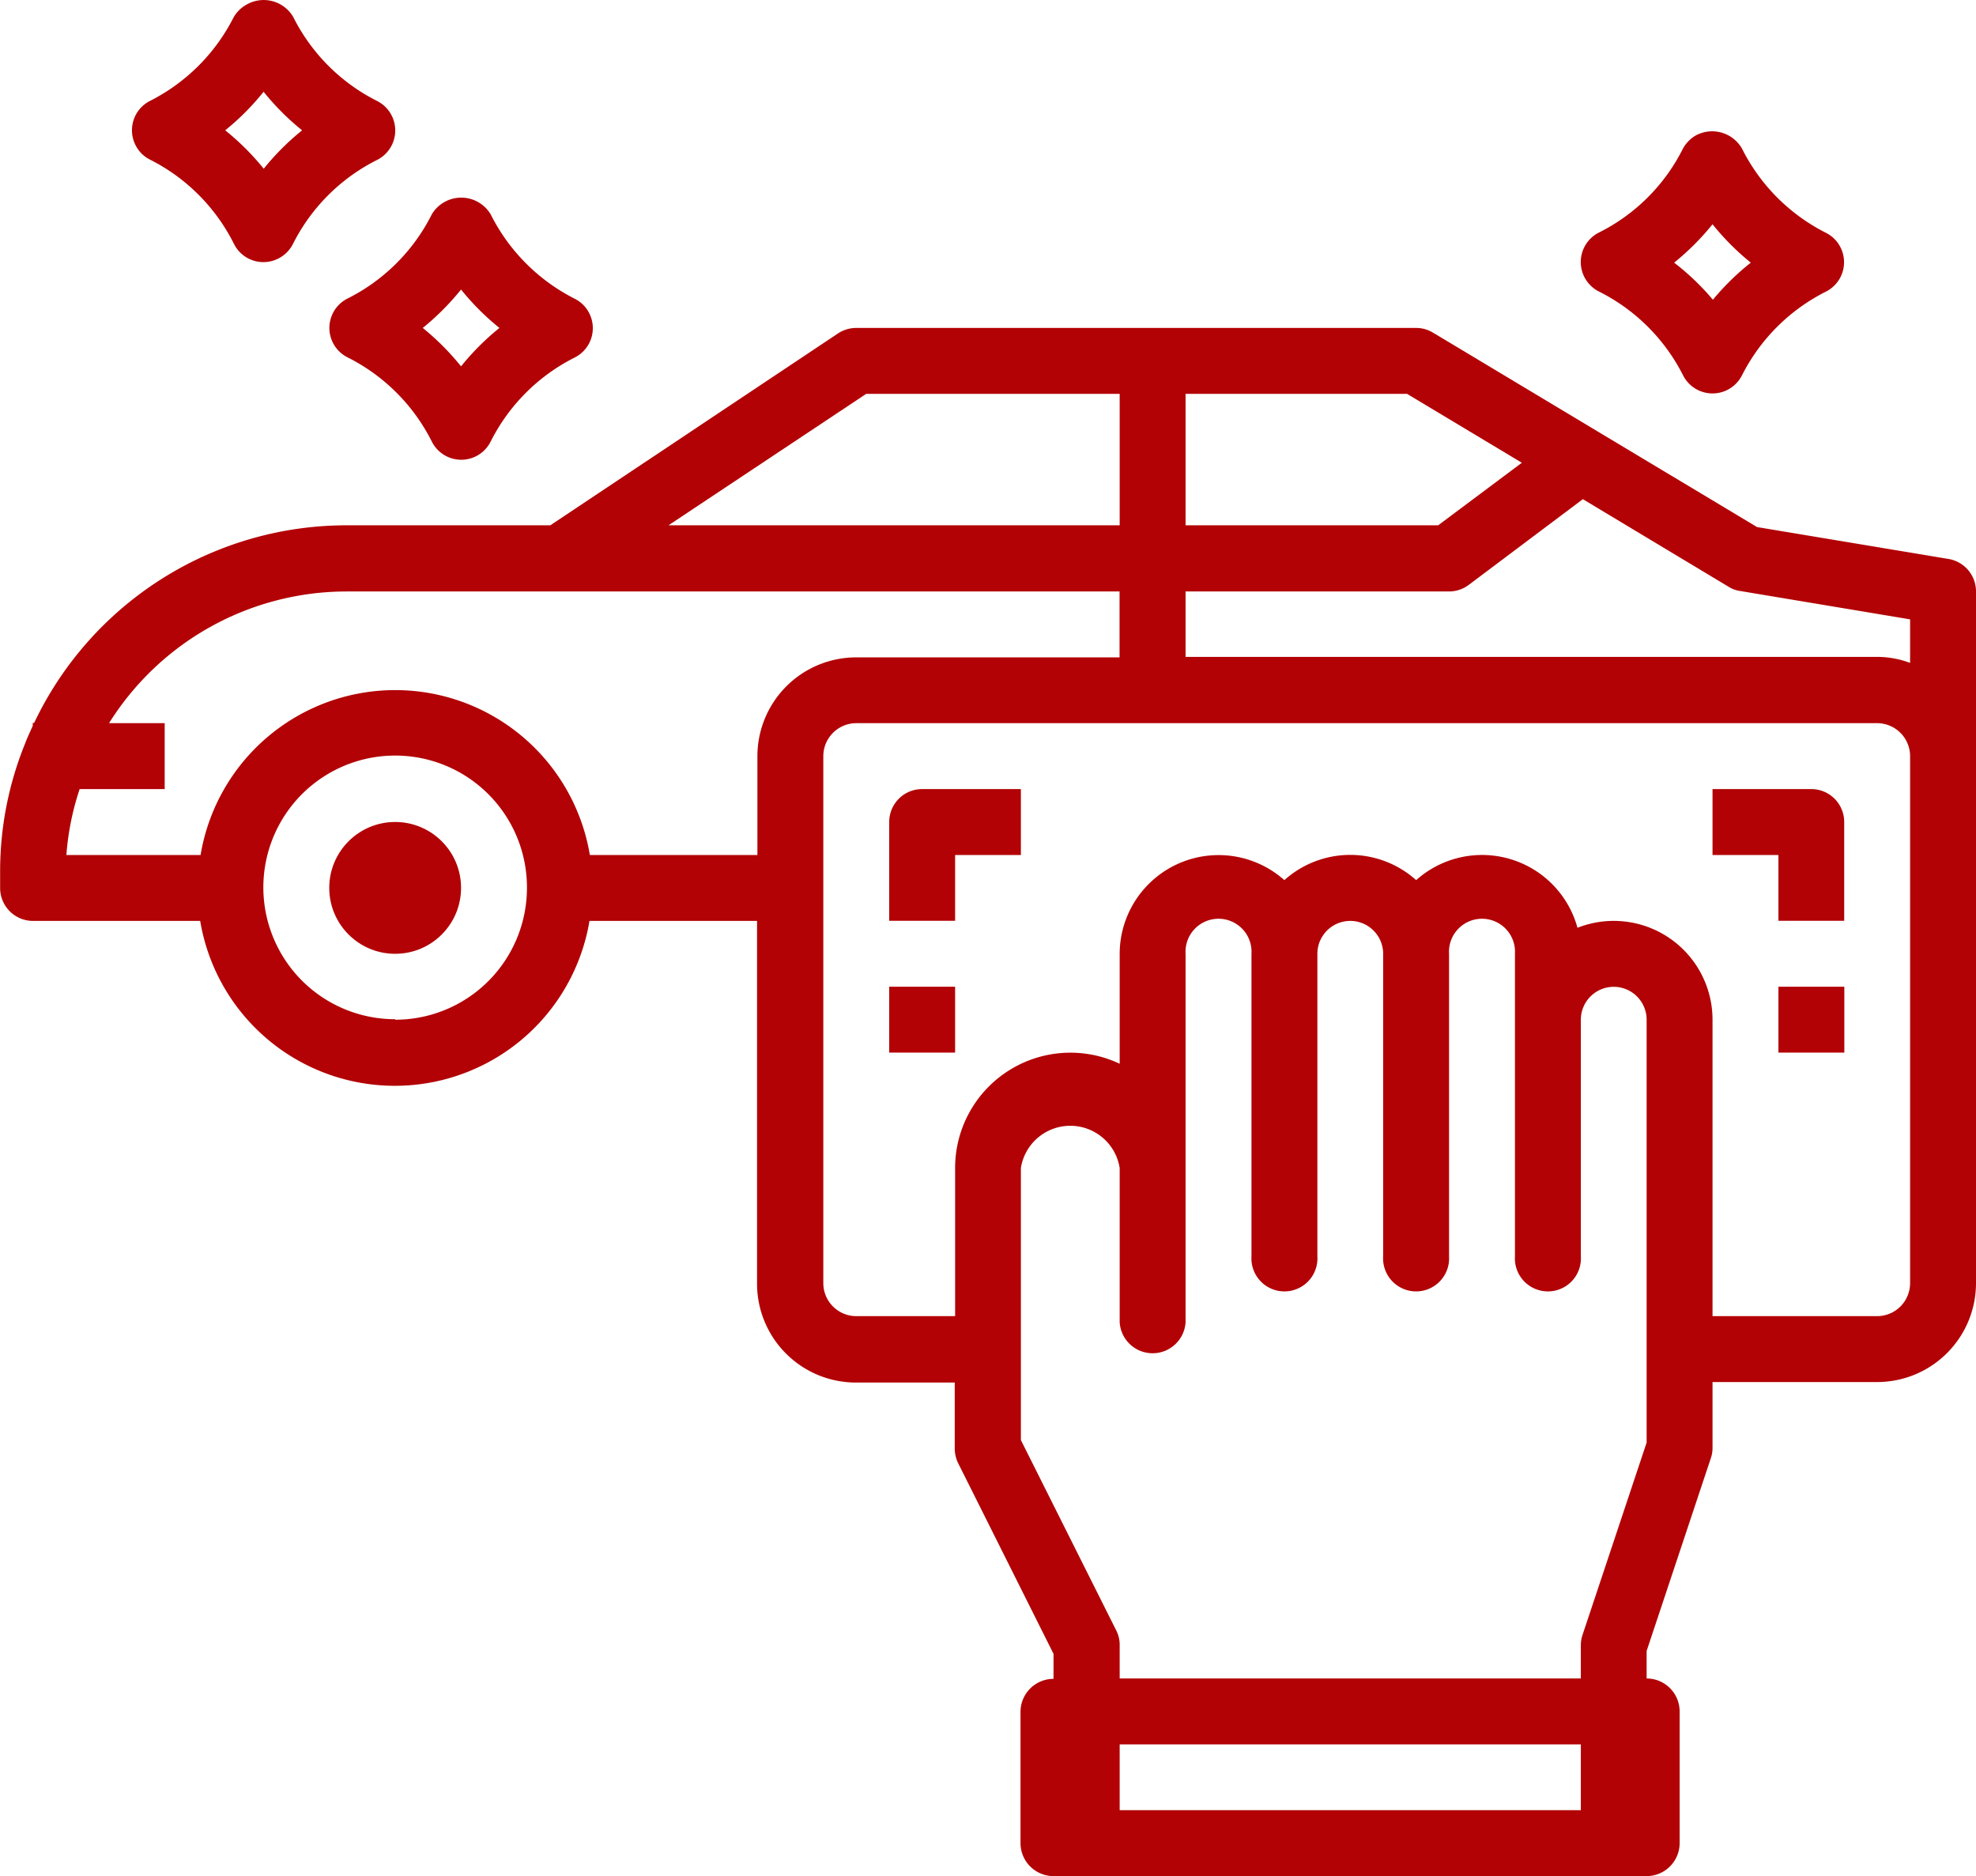
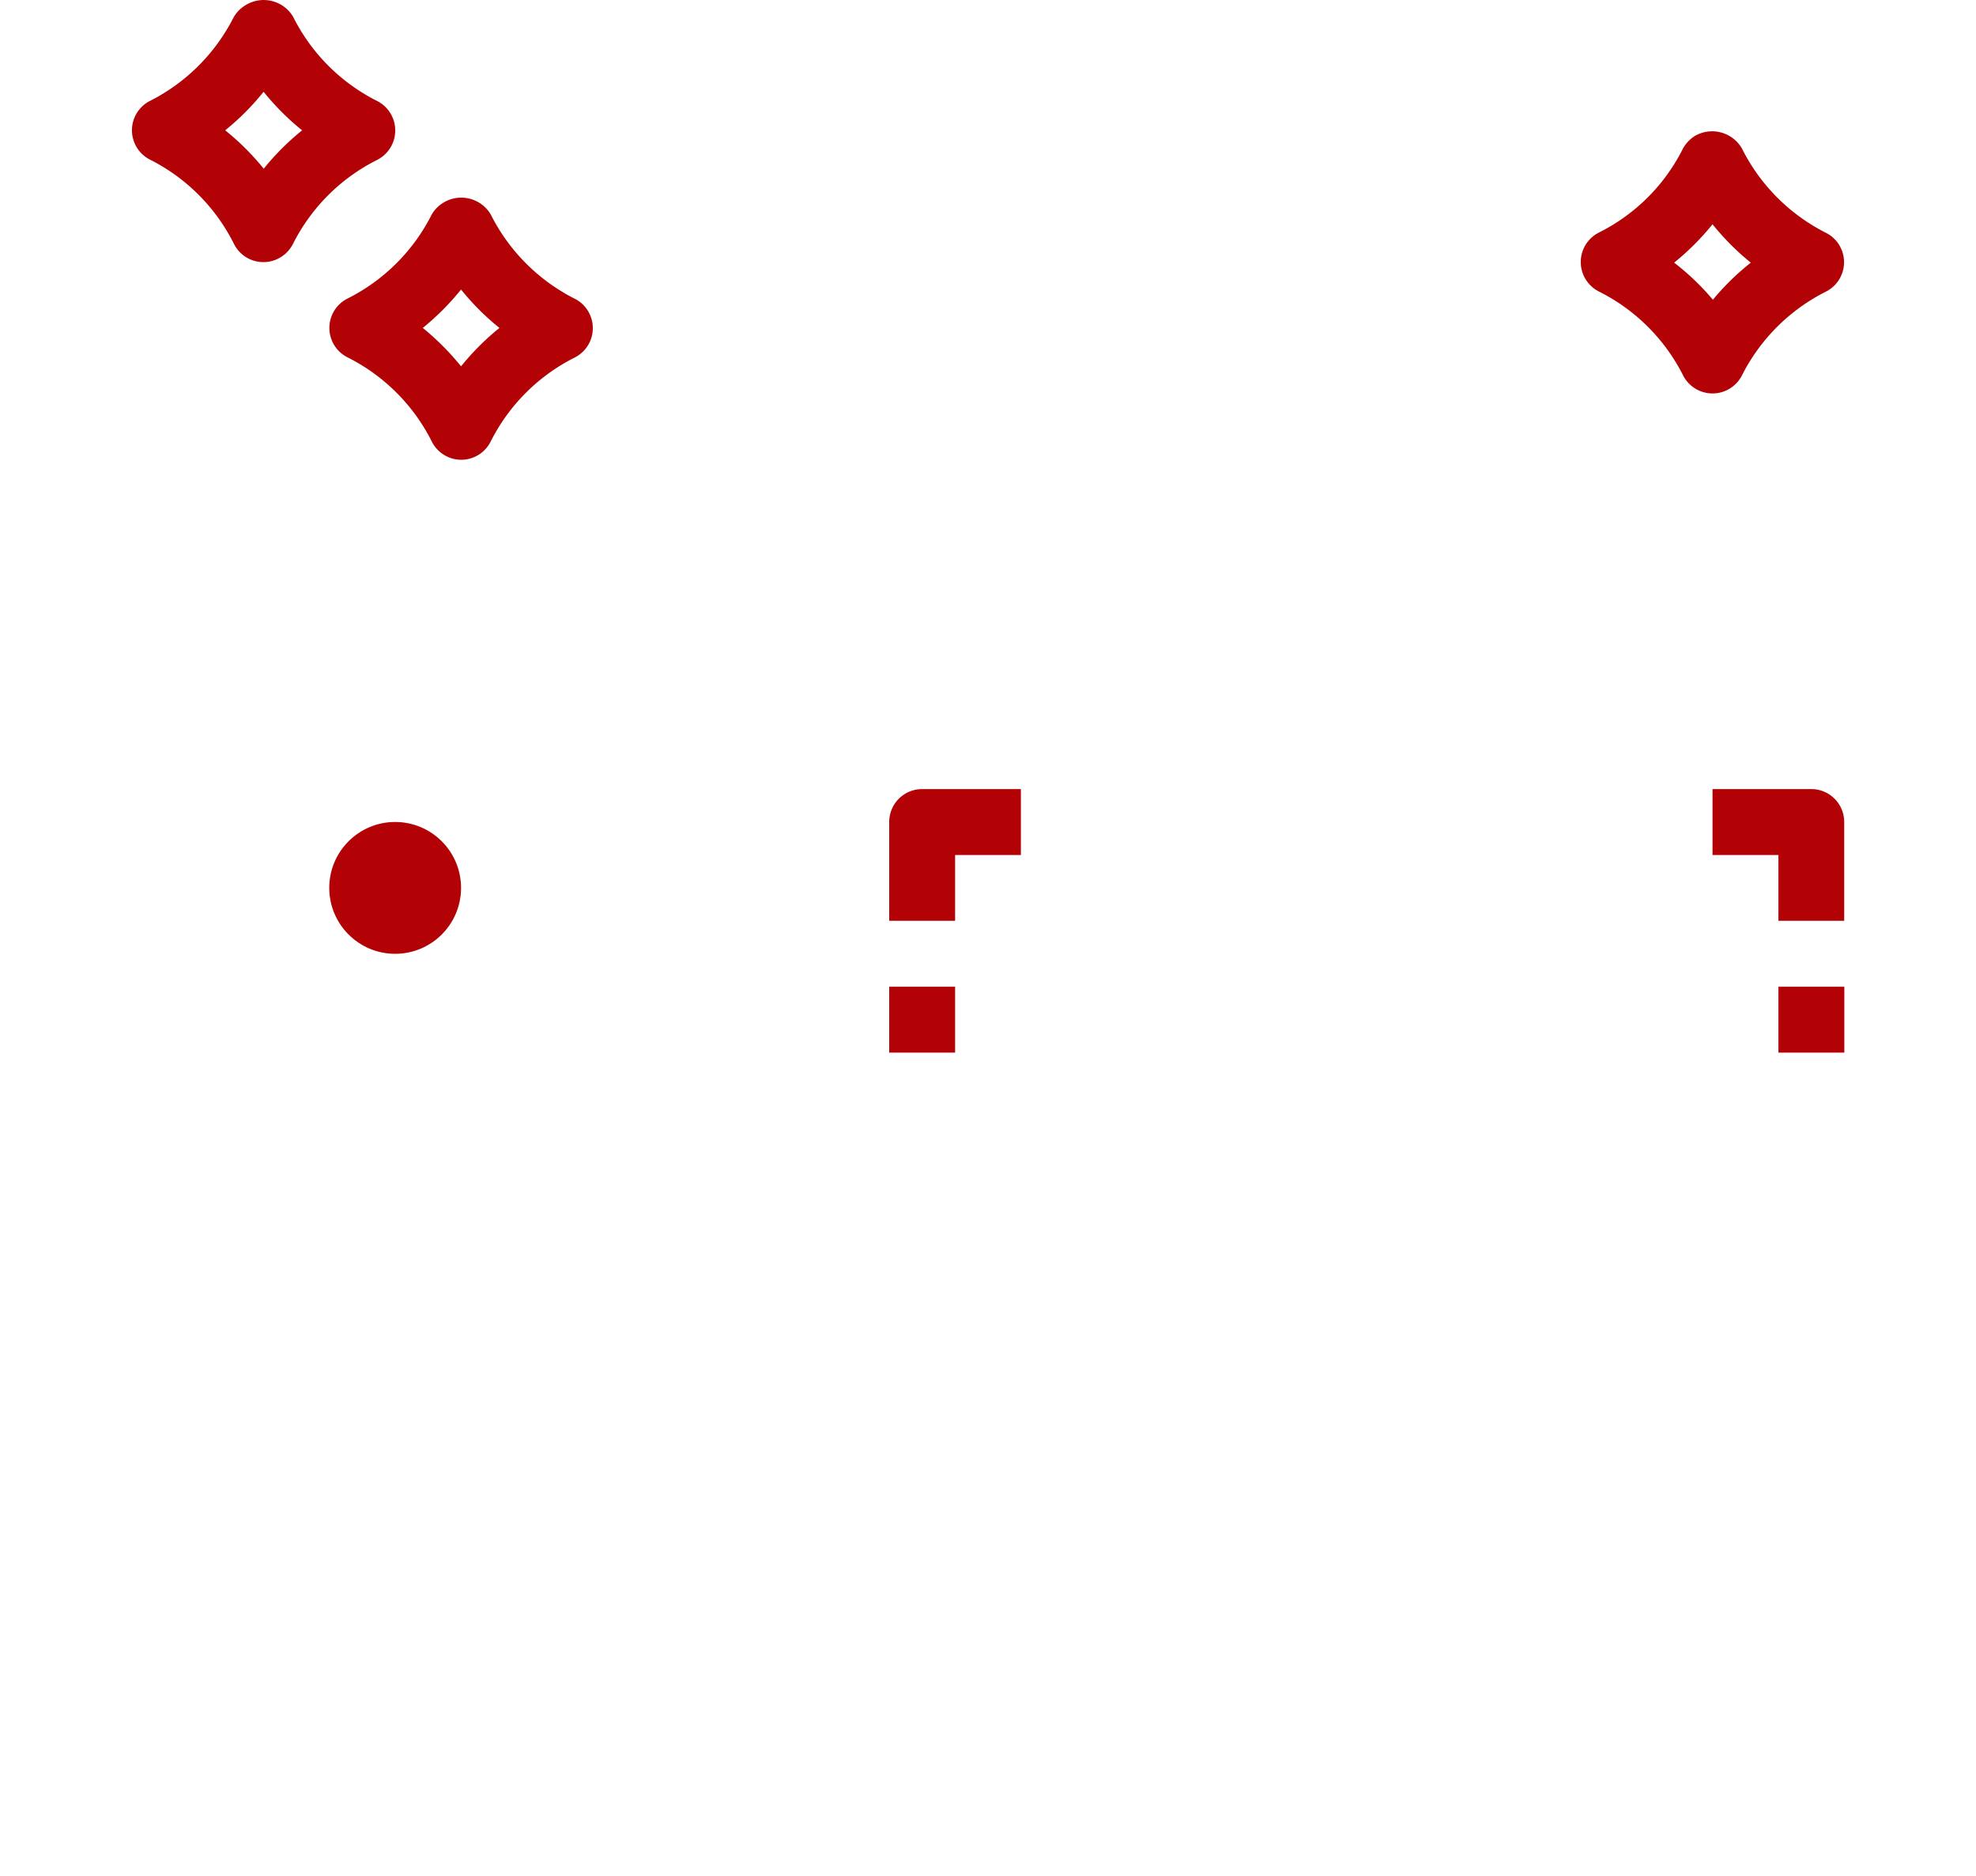
<svg xmlns="http://www.w3.org/2000/svg" id="Слой_1" data-name="Слой 1" viewBox="0 0 158.02 150">
  <defs>
    <style>.fil0{fill:#b20205}</style>
  </defs>
  <path class="fil0" d="M134.59 11.87a15 15 0 0 1-6.72 6.72 2.64 2.64 0 0 0 0 4.72 15.12 15.12 0 0 1 6.72 6.69 2.64 2.64 0 0 0 4.72 0 15.14 15.14 0 0 1 6.7-6.68 2.63 2.63 0 0 0 1.18-3.53 2.6 2.6 0 0 0-1.18-1.18 15.14 15.14 0 0 1-6.71-6.74 2.75 2.75 0 0 0-3.76-1 2.8 2.8 0 0 0-.95 1M137.01 24a20 20 0 0 0-3.13-3 20.3 20.3 0 0 0 3.07-3.07 20.3 20.3 0 0 0 3.06 3.07 20.3 20.3 0 0 0-3.06 3Zm-97.77-6.86a2.74 2.74 0 0 0-3.76-.95 2.7 2.7 0 0 0-.95.95 15.12 15.12 0 0 1-6.72 6.72 2.63 2.63 0 0 0 0 4.72 15.12 15.12 0 0 1 6.72 6.72 2.63 2.63 0 0 0 4.71 0 15.12 15.12 0 0 1 6.71-6.71 2.63 2.63 0 0 0 1.18-3.53 2.6 2.6 0 0 0-1.18-1.18 15.2 15.2 0 0 1-6.71-6.74m-2.37 12.15a20.7 20.7 0 0 0-3.06-3.07 20.7 20.7 0 0 0 3.06-3.07 20.3 20.3 0 0 0 3.07 3.07 20.3 20.3 0 0 0-3.07 3.07M12.01 8.06a2.63 2.63 0 0 0-1.18 3.53 2.6 2.6 0 0 0 1.18 1.18 15.1 15.1 0 0 1 6.7 6.73 2.63 2.63 0 0 0 3.53 1.18 2.66 2.66 0 0 0 1.19-1.18 15.1 15.1 0 0 1 6.72-6.71 2.64 2.64 0 0 0 0-4.72 15.07 15.07 0 0 1-6.71-6.73 2.74 2.74 0 0 0-3.76-.95 2.7 2.7 0 0 0-1 1 15.16 15.16 0 0 1-6.67 6.67m9.08-.71a20.3 20.3 0 0 0 3.07 3.07 20.3 20.3 0 0 0-3.07 3.07 20.3 20.3 0 0 0-3.08-3.07 20.3 20.3 0 0 0 3.06-3.07Zm50.02 58.37v7.9h5.27v-5.26h5.26v-5.27h-7.9a2.63 2.63 0 0 0-2.63 2.63m0 13.17h5.27v5.27h-5.27zm73.74-15.8h-7.9v5.27h5.27v5.26h5.26v-7.9a2.63 2.63 0 0 0-2.63-2.63m-2.63 15.8h5.27v5.27h-5.27z" />
-   <path class="fil0" d="m155.82 44.69-15.31-2.55-12.74-7.64-13.17-7.9a2.57 2.57 0 0 0-1.35-.38H68.48a2.67 2.67 0 0 0-1.47.44L44.01 42H27.73a27.66 27.66 0 0 0-25 15.8h-.11v.23c-.21.47-.43.93-.61 1.41a27.1 27.1 0 0 0-2 10.29V71a2.63 2.63 0 0 0 2.63 2.63h13.37a15.78 15.78 0 0 0 31.13 0h13.4v29a7.91 7.91 0 0 0 7.91 7.91h7.9v5.26a2.7 2.7 0 0 0 .27 1.18l7.63 15.25v2a2.64 2.64 0 0 0-2.64 2.63v10.54a2.64 2.64 0 0 0 2.67 2.6h47.4a2.64 2.64 0 0 0 2.64-2.63v-10.54a2.64 2.64 0 0 0-2.64-2.63V132l5.13-15.4a2.5 2.5 0 0 0 .14-.83v-5.27h13.17a7.91 7.91 0 0 0 7.9-7.91v-55.3a2.63 2.63 0 0 0-2.2-2.6m-16.67 2.56 13.6 2.27V53a7.6 7.6 0 0 0-2.63-.48H94.81v-5.23h21.07a2.64 2.64 0 0 0 1.58-.53l9.12-6.85 11.65 7a2.3 2.3 0 0 0 .92.34M121.7 37l-6.69 5h-20.2V31.49h17.71Zm-52.43-5.51h20.27V42H53.46Zm-37.67 50A10.54 10.54 0 1 1 42.14 71 10.54 10.54 0 0 1 31.6 81.53Zm15.57-13.13a15.78 15.78 0 0 0-31.13 0H5.31a21.5 21.5 0 0 1 1.06-5.27h6.8v-5.27H8.72a22.43 22.43 0 0 1 19-10.53h61.81v5.27H68.48a7.9 7.9 0 0 0-7.91 7.9v7.9Zm42.37 76.37v-5.26h36.88v5.26Zm42.14-29.39-5.13 15.39a2.6 2.6 0 0 0-.13.83v2.64H89.54v-2.64a2.5 2.5 0 0 0-.26-1.17l-7.64-15.25V93.38a4 4 0 0 1 7.9 0v12.34a2.64 2.64 0 0 0 5.27 0V76.26a2.64 2.64 0 1 1 5.27 0v24.19a2.64 2.64 0 1 0 5.27 0V76.26a2.63 2.63 0 1 1 5.26 0v24.19a2.64 2.64 0 1 0 5.27 0V76.26a2.64 2.64 0 1 1 5.27 0v24.19a2.64 2.64 0 1 0 5.27 0V81.53a2.63 2.63 0 1 1 5.26 0Zm21.07-12.75a2.64 2.64 0 0 1-2.63 2.64h-13.17v-23.7a7.9 7.9 0 0 0-10.8-7.35 7.91 7.91 0 0 0-12.9-3.81 7.89 7.89 0 0 0-10.54 0 7.91 7.91 0 0 0-13.17 5.89v8.79a9.22 9.22 0 0 0-13.16 8.33v11.85h-7.9a2.64 2.64 0 0 1-2.64-2.64V60.46a2.64 2.64 0 0 1 2.64-2.64h81.64a2.64 2.64 0 0 1 2.63 2.64Z" />
  <circle class="fil0" cx="31.6" cy="70.99" r="5.27" />
</svg>